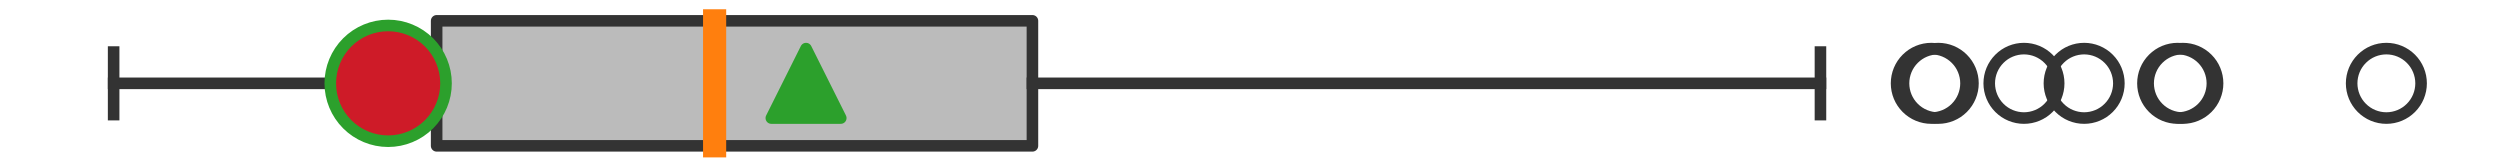
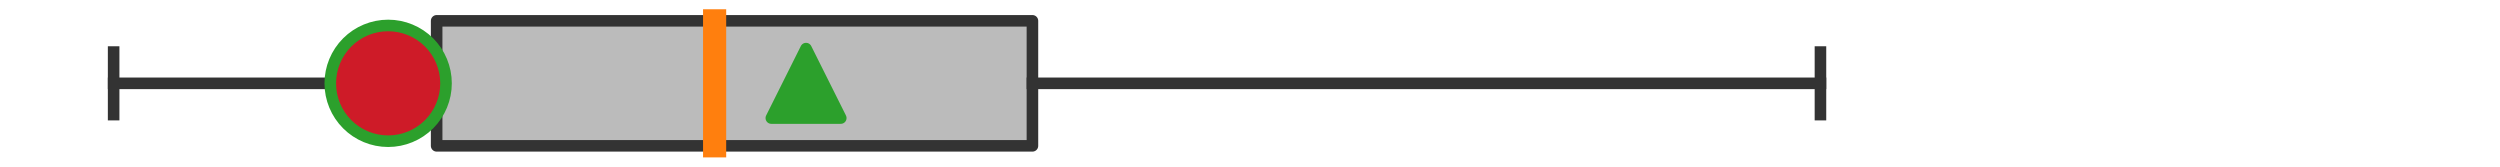
<svg xmlns="http://www.w3.org/2000/svg" xmlns:xlink="http://www.w3.org/1999/xlink" width="216pt" height="14.4pt" viewBox="0 0 216 14.4" version="1.1">
  <defs>
    <style type="text/css">*{stroke-linejoin: round; stroke-linecap: butt}</style>
  </defs>
  <g id="figure_1">
    <g id="patch_1">
      <path d="M 0 14.4  L 216 14.4  L 216 0  L 0 0  z " style="fill: #ffffff" />
    </g>
    <g id="axes_1">
      <g id="patch_2">
        <path d="M 37.726 12.6  L 37.726 1.8  L 89.202 1.8  L 89.202 12.6  L 37.726 12.6  z " clip-path="url(#pcf365ba802)" style="fill: #bbbbbb; stroke: #333333; stroke-linejoin: miter" />
      </g>
      <g id="line2d_1">
        <path d="M 37.726 7.2  L 9.818 7.2  " clip-path="url(#pcf365ba802)" style="fill: none; stroke: #333333; stroke-linecap: square" />
      </g>
      <g id="line2d_2">
        <path d="M 89.202 7.2  L 157.287 7.2  " clip-path="url(#pcf365ba802)" style="fill: none; stroke: #333333; stroke-linecap: square" />
      </g>
      <g id="line2d_3">
        <path d="M 9.818 9.9  L 9.818 4.5  " clip-path="url(#pcf365ba802)" style="fill: none; stroke: #333333; stroke-linecap: square" />
      </g>
      <g id="line2d_4">
        <path d="M 157.287 9.9  L 157.287 4.5  " clip-path="url(#pcf365ba802)" style="fill: none; stroke: #333333; stroke-linecap: square" />
      </g>
      <g id="line2d_5">
        <defs>
-           <path id="m4fd97decd2" d="M 0 3  C 0.796 3 1.559 2.684 2.121 2.121  C 2.684 1.559 3 0.796 3 0  C 3 -0.796 2.684 -1.559 2.121 -2.121  C 1.559 -2.684 0.796 -3 0 -3  C -0.796 -3 -1.559 -2.684 -2.121 -2.121  C -2.684 -1.559 -3 -0.796 -3 0  C -3 0.796 -2.684 1.559 -2.121 2.121  C -1.559 2.684 -0.796 3 0 3  z " style="stroke: #333333" />
-         </defs>
+           </defs>
        <g clip-path="url(#pcf365ba802)">
          <use xlink:href="#m4fd97decd2" x="188.15" y="7.2" style="fill-opacity: 0; stroke: #333333" />
          <use xlink:href="#m4fd97decd2" x="188.599" y="7.2" style="fill-opacity: 0; stroke: #333333" />
          <use xlink:href="#m4fd97decd2" x="206.182" y="7.2" style="fill-opacity: 0; stroke: #333333" />
          <use xlink:href="#m4fd97decd2" x="180.07" y="7.2" style="fill-opacity: 0; stroke: #333333" />
          <use xlink:href="#m4fd97decd2" x="174.87" y="7.2" style="fill-opacity: 0; stroke: #333333" />
          <use xlink:href="#m4fd97decd2" x="167.463" y="7.2" style="fill-opacity: 0; stroke: #333333" />
          <use xlink:href="#m4fd97decd2" x="166.864" y="7.2" style="fill-opacity: 0; stroke: #333333" />
        </g>
      </g>
      <g id="line2d_6">
        <path d="M 61.743 12.6  L 61.743 1.8  " clip-path="url(#pcf365ba802)" style="fill: none; stroke: #ff7f0e; stroke-width: 2; stroke-linecap: square" />
      </g>
      <g id="line2d_7">
        <defs>
          <path id="m77481ad327" d="M 0 -3  L -3 3  L 3 3  z " style="stroke: #2ca02c; stroke-linejoin: miter" />
        </defs>
        <g clip-path="url(#pcf365ba802)">
          <use xlink:href="#m77481ad327" x="69.642" y="7.2" style="fill: #2ca02c; stroke: #2ca02c; stroke-linejoin: miter" />
        </g>
      </g>
      <g id="line2d_8">
        <defs>
          <path id="mf3aae426e5" d="M 0 5  C 1.326 5 2.598 4.473 3.536 3.536  C 4.473 2.598 5 1.326 5 0  C 5 -1.326 4.473 -2.598 3.536 -3.536  C 2.598 -4.473 1.326 -5 0 -5  C -1.326 -5 -2.598 -4.473 -3.536 -3.536  C -4.473 -2.598 -5 -1.326 -5 0  C -5 1.326 -4.473 2.598 -3.536 3.536  C -2.598 4.473 -1.326 5 0 5  z " style="stroke: #2ca02c" />
        </defs>
        <g clip-path="url(#pcf365ba802)">
          <use xlink:href="#mf3aae426e5" x="33.536" y="7.2" style="fill: #ce1b28; stroke: #2ca02c" />
        </g>
      </g>
    </g>
  </g>
  <defs>
    <clipPath id="pcf365ba802">
      <rect x="0" y="-28.8" width="216" height="72" />
    </clipPath>
  </defs>
</svg>